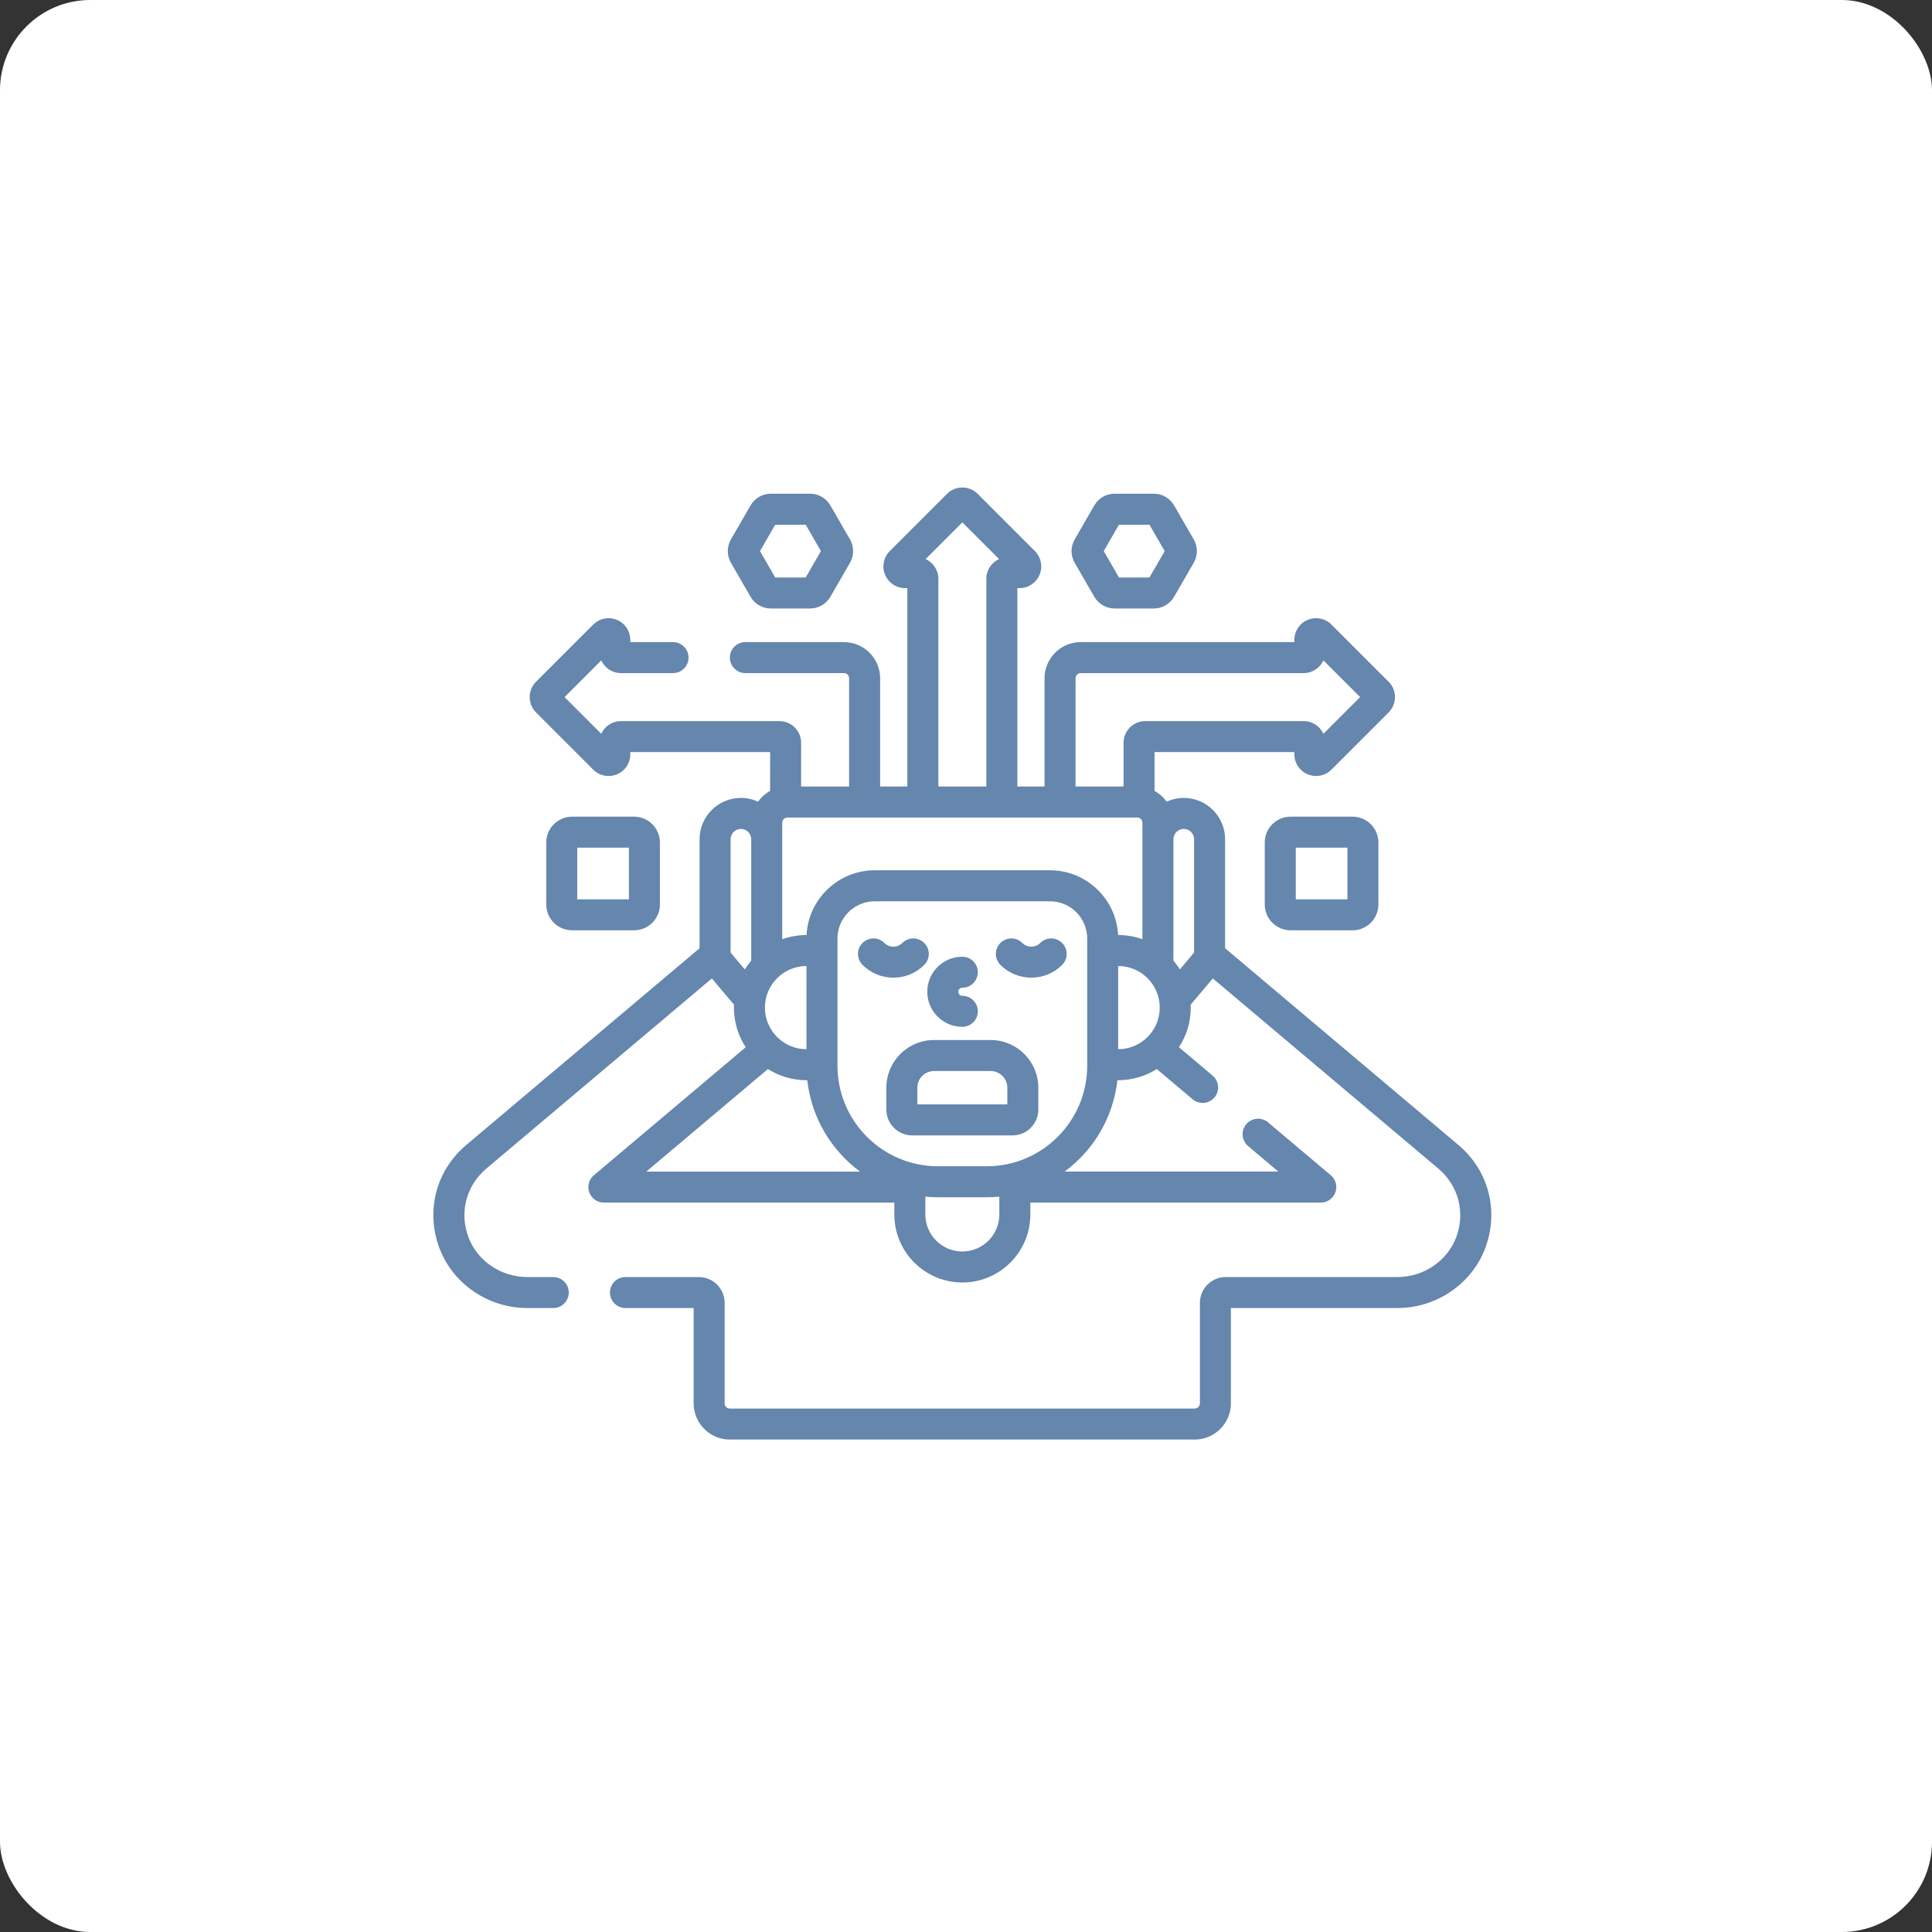
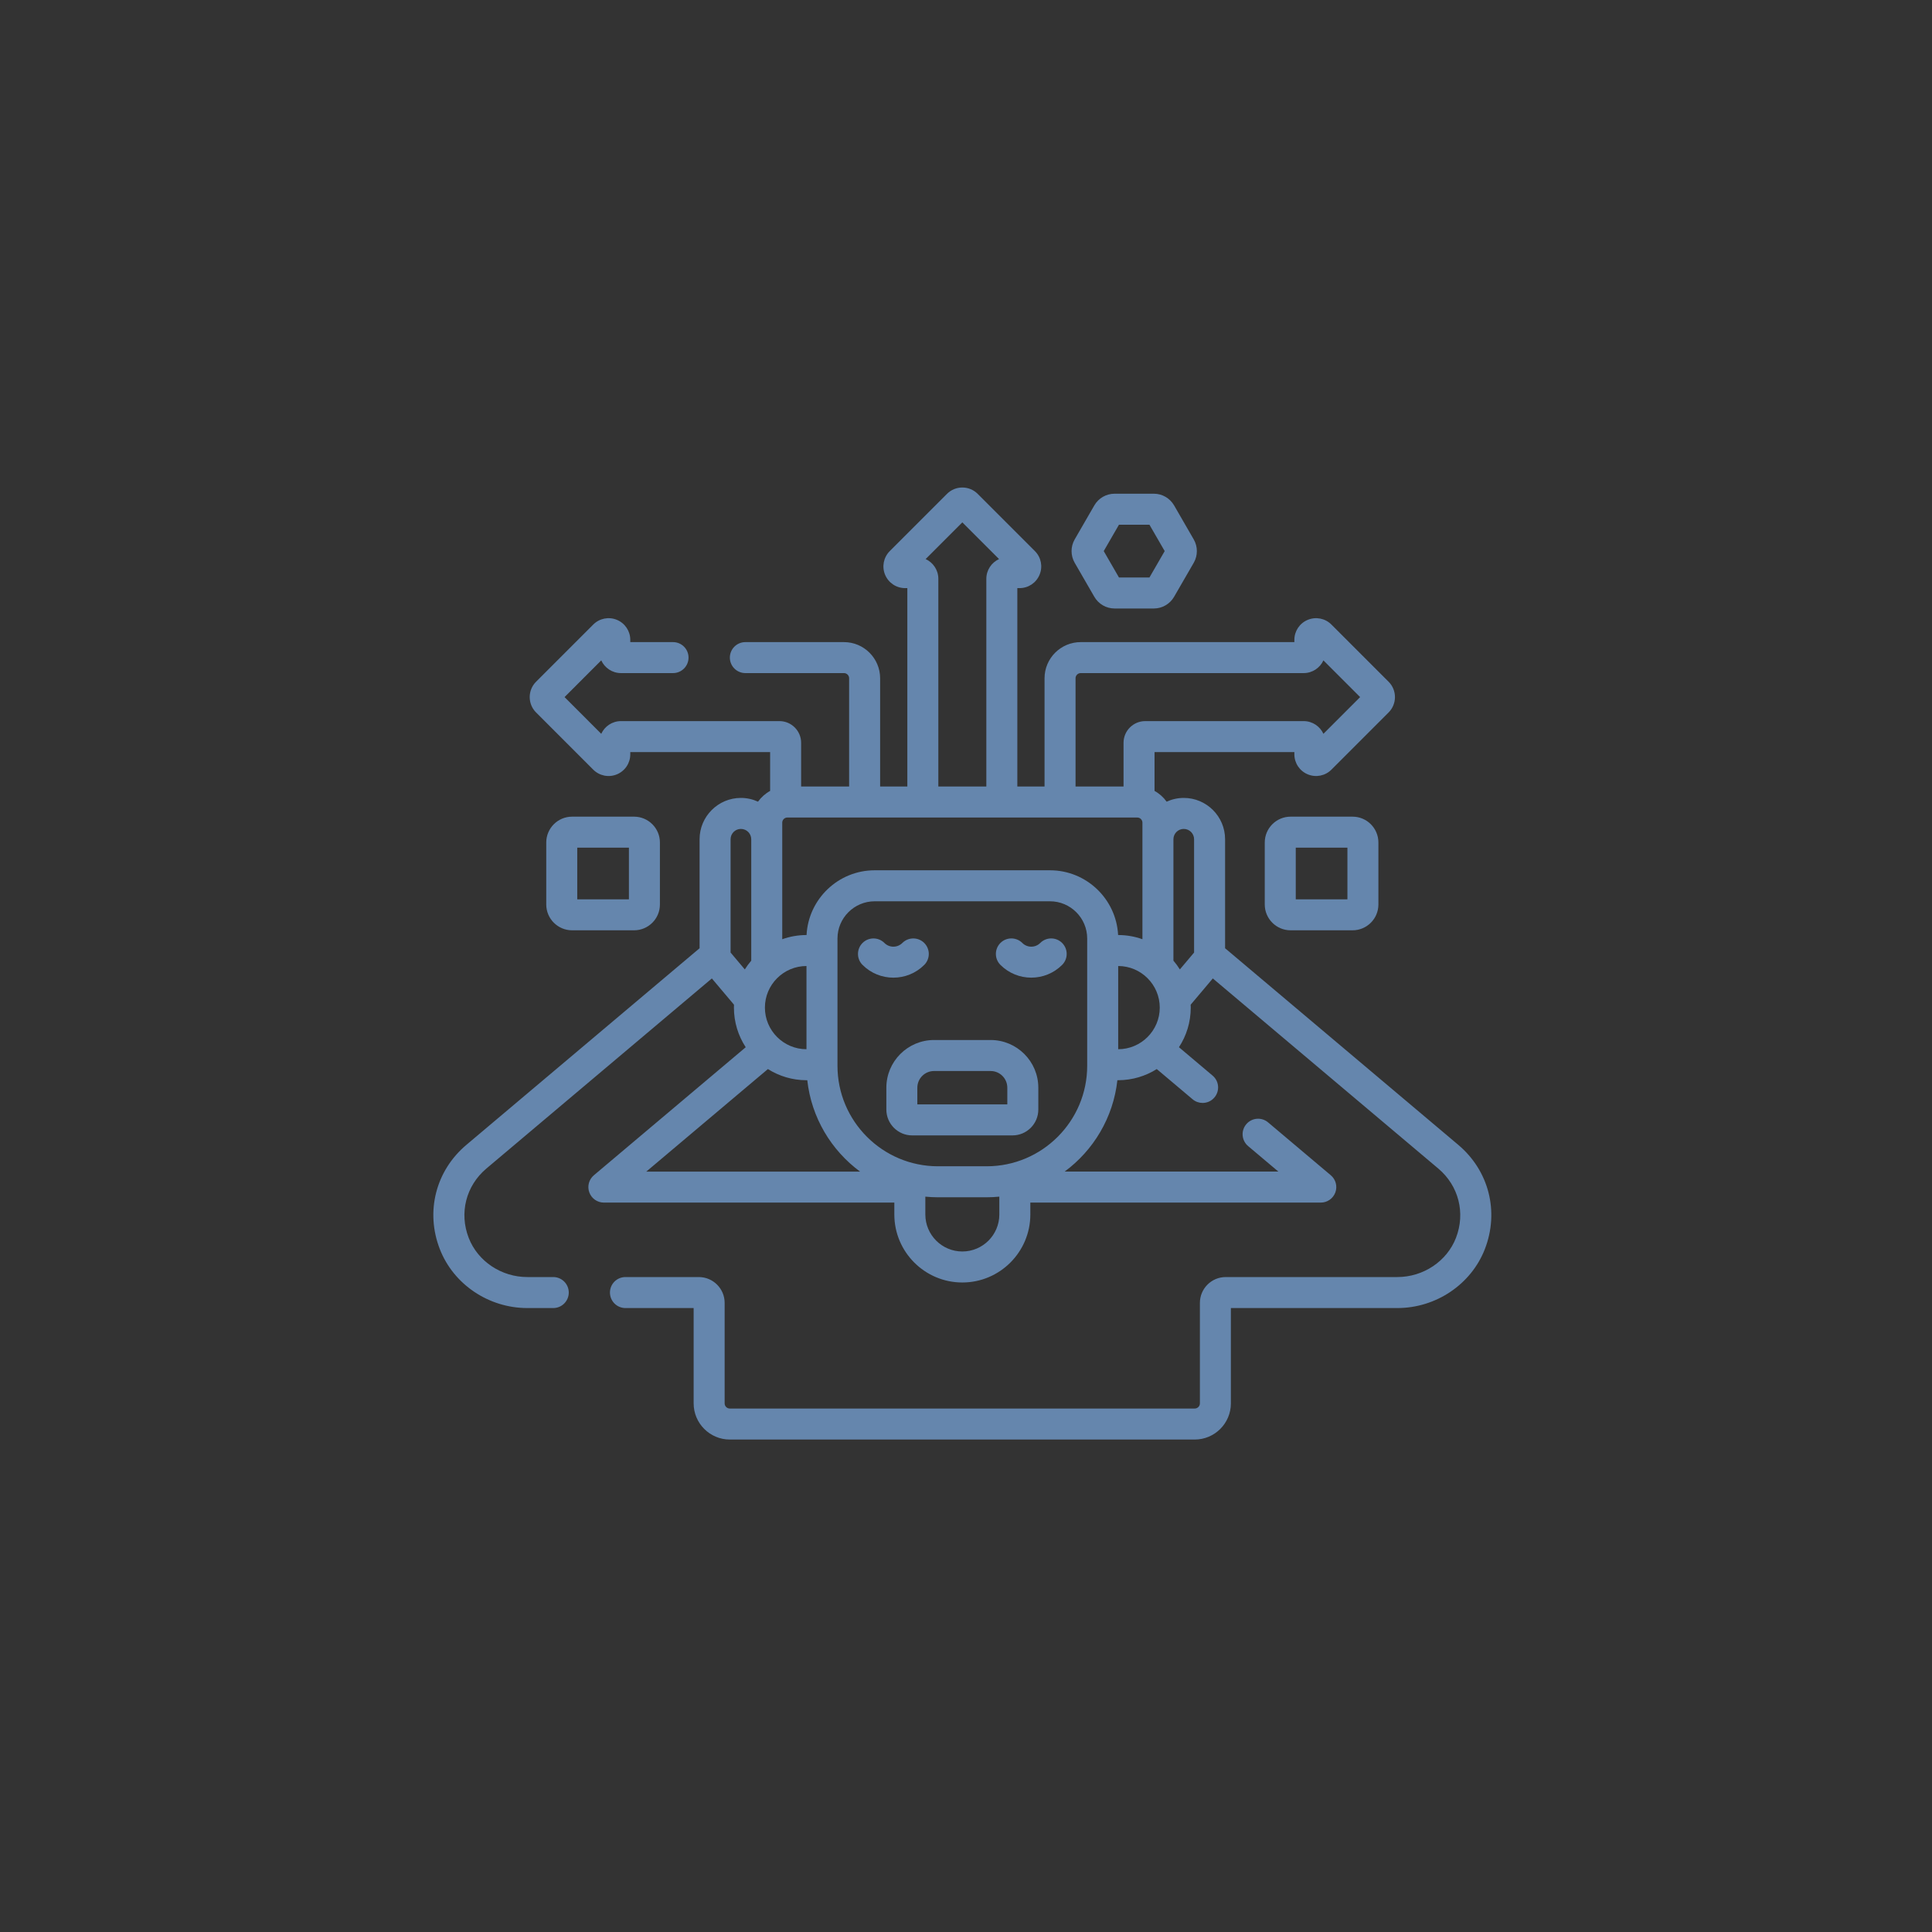
<svg xmlns="http://www.w3.org/2000/svg" width="107" height="107" viewBox="0 0 107 107" fill="none">
  <rect x="0" y="0" width="107" height="107" fill="#333333" stroke="none" />
-   <rect width="107" height="107" rx="5" fill="white" />
  <path d="M80.763 63.405L67.882 52.544C67.871 52.535 67.86 52.528 67.849 52.519V46.48C67.849 45.218 66.822 44.191 65.56 44.191C65.222 44.191 64.902 44.267 64.612 44.399C64.436 44.154 64.208 43.949 63.942 43.803V41.653H71.686V41.776C71.686 42.263 71.978 42.699 72.428 42.886C72.879 43.072 73.393 42.97 73.738 42.626L76.906 39.457C77.374 38.988 77.374 38.226 76.906 37.758C76.906 37.758 76.906 37.758 76.906 37.758L73.737 34.589C73.393 34.245 72.879 34.142 72.428 34.329C71.977 34.516 71.686 34.951 71.686 35.439V35.562H59.853C58.749 35.562 57.85 36.46 57.85 37.564V43.559H56.343V32.572H56.465C56.953 32.572 57.389 32.28 57.575 31.829C57.762 31.379 57.66 30.865 57.315 30.52L54.147 27.352C53.92 27.125 53.618 27 53.297 27C52.976 27 52.674 27.125 52.447 27.352L49.279 30.52C48.934 30.865 48.832 31.379 49.018 31.83C49.205 32.28 49.641 32.572 50.129 32.572H50.251V43.559H48.744V37.564C48.744 36.46 47.845 35.562 46.741 35.562H41.281C40.807 35.562 40.422 35.946 40.422 36.42C40.422 36.894 40.807 37.278 41.281 37.278H46.741C46.899 37.278 47.027 37.407 47.027 37.564V43.559H44.369V41.138C44.369 40.476 43.83 39.937 43.167 39.937H34.392C33.907 39.937 33.489 40.225 33.299 40.641L31.266 38.607L33.299 36.574C33.489 36.989 33.907 37.278 34.392 37.278H37.275C37.749 37.278 38.133 36.894 38.133 36.42C38.133 35.946 37.749 35.562 37.275 35.562H34.907V35.439C34.907 34.951 34.616 34.516 34.166 34.329C33.715 34.142 33.201 34.245 32.856 34.589L29.688 37.758C29.22 38.226 29.22 38.989 29.688 39.457L32.856 42.626C33.201 42.97 33.715 43.073 34.166 42.886C34.616 42.699 34.907 42.264 34.907 41.776V41.653H42.652V43.803C42.386 43.949 42.157 44.154 41.981 44.399C41.692 44.267 41.372 44.191 41.034 44.191C39.772 44.191 38.745 45.218 38.745 46.48V52.519C38.734 52.528 38.722 52.535 38.712 52.544L25.831 63.405C24.13 64.838 23.553 67.105 24.359 69.181C25.117 71.132 27.065 72.444 29.205 72.444H30.641C31.115 72.444 31.5 72.059 31.5 71.585C31.5 71.111 31.115 70.727 30.641 70.727H29.205C27.767 70.727 26.463 69.856 25.959 68.559C25.423 67.179 25.807 65.671 26.937 64.718L39.425 54.189L40.651 55.643C40.648 55.697 40.647 55.751 40.647 55.805C40.647 56.614 40.887 57.367 41.3 57.999L32.891 65.089C32.615 65.321 32.514 65.701 32.638 66.039C32.761 66.378 33.083 66.603 33.444 66.603H49.531V67.262C49.531 69.339 51.22 71.028 53.297 71.028C55.373 71.028 57.063 69.338 57.063 67.262V66.603H73.15C73.51 66.603 73.832 66.378 73.956 66.039C74.08 65.701 73.979 65.321 73.703 65.089L70.231 62.161C69.868 61.855 69.327 61.901 69.021 62.264C68.716 62.626 68.762 63.168 69.124 63.473L70.8 64.886H58.963C60.558 63.709 61.657 61.896 61.884 59.825H61.927C62.712 59.825 63.445 59.598 64.065 59.208L66.051 60.882C66.212 61.018 66.409 61.084 66.604 61.084C66.848 61.084 67.091 60.981 67.26 60.779C67.566 60.417 67.52 59.875 67.157 59.57L65.294 57.998C65.707 57.367 65.947 56.614 65.947 55.805C65.947 55.751 65.945 55.697 65.943 55.643L67.169 54.189L79.657 64.718C80.787 65.671 81.171 67.178 80.635 68.559C80.131 69.856 78.826 70.727 77.389 70.727H67.884C67.095 70.727 66.454 71.369 66.454 72.157V77.723C66.454 77.881 66.325 78.009 66.167 78.009H40.419C40.261 78.009 40.133 77.881 40.133 77.723V72.157C40.133 71.369 39.491 70.727 38.702 70.727H34.639C34.165 70.727 33.781 71.111 33.781 71.585C33.781 72.059 34.165 72.444 34.639 72.444H38.416V77.723C38.416 78.828 39.315 79.726 40.419 79.726H66.167C67.272 79.726 68.17 78.828 68.17 77.723V72.444H77.389C79.529 72.444 81.477 71.132 82.235 69.181C83.041 67.106 82.464 64.838 80.763 63.405ZM59.567 37.564C59.567 37.407 59.695 37.278 59.853 37.278H72.201C72.686 37.278 73.105 36.989 73.295 36.574L75.328 38.607L73.295 40.641C73.105 40.226 72.686 39.937 72.201 39.937H63.427C62.764 39.937 62.225 40.476 62.225 41.138V43.56H59.567V37.564ZM51.264 30.963L53.297 28.93L55.33 30.963C54.915 31.153 54.626 31.572 54.626 32.057V43.56H51.968V32.056C51.968 31.571 51.679 31.152 51.264 30.963ZM62.984 45.276C62.985 45.276 62.987 45.276 62.989 45.277C63.145 45.279 63.271 45.406 63.271 45.562V52.017C62.851 51.867 62.398 51.785 61.927 51.785H61.924C61.823 49.791 60.169 48.199 58.151 48.199H48.444C46.425 48.199 44.771 49.791 44.67 51.785H44.667C44.196 51.785 43.743 51.868 43.323 52.017V45.562C43.323 45.404 43.451 45.276 43.609 45.276H62.984ZM44.665 53.501V58.109C43.395 58.108 42.363 57.075 42.363 55.805C42.363 54.535 43.395 53.502 44.665 53.501ZM41.25 53.69L40.462 52.755V46.48C40.462 46.165 40.718 45.908 41.034 45.908C41.349 45.908 41.606 46.165 41.606 46.48V53.205C41.476 53.358 41.356 53.519 41.25 53.69ZM35.794 64.886L42.529 59.208C43.149 59.598 43.882 59.826 44.667 59.826H44.71C44.938 61.897 46.037 63.709 47.633 64.887H35.794V64.886ZM55.346 67.262C55.346 68.392 54.427 69.311 53.297 69.311C52.167 69.311 51.248 68.392 51.248 67.262V66.274C51.478 66.296 51.712 66.309 51.948 66.309H54.646C54.882 66.309 55.116 66.296 55.346 66.274V67.262ZM60.212 59.026C60.212 62.095 57.715 64.592 54.646 64.592H51.948C48.879 64.592 46.382 62.095 46.382 59.026V51.978C46.382 50.841 47.307 49.916 48.444 49.916H58.15C59.287 49.916 60.212 50.841 60.212 51.978V59.026ZM61.929 58.109V53.501C63.198 53.502 64.231 54.535 64.231 55.805C64.231 57.075 63.198 58.108 61.929 58.109ZM65.344 53.69C65.238 53.519 65.118 53.356 64.988 53.203V46.48C64.988 46.165 65.245 45.908 65.56 45.908C65.876 45.908 66.132 46.165 66.132 46.48V52.755L65.344 53.69Z" fill="#6586AD" />
-   <path d="M53.297 56.869C53.771 56.869 54.155 56.485 54.155 56.011C54.155 55.536 53.771 55.152 53.297 55.152C53.173 55.152 53.072 55.051 53.072 54.927C53.072 54.803 53.173 54.703 53.297 54.703C53.771 54.703 54.155 54.318 54.155 53.844C54.155 53.37 53.771 52.986 53.297 52.986C52.226 52.986 51.355 53.857 51.355 54.927C51.355 55.998 52.226 56.869 53.297 56.869Z" fill="#6586AD" />
  <path d="M51.188 53.439C51.523 53.104 51.523 52.56 51.188 52.225C50.853 51.89 50.309 51.89 49.974 52.225C49.701 52.498 49.256 52.498 48.983 52.225C48.648 51.89 48.104 51.89 47.769 52.225C47.434 52.56 47.434 53.104 47.769 53.439C48.24 53.91 48.859 54.146 49.478 54.146C50.097 54.146 50.717 53.91 51.188 53.439Z" fill="#6586AD" />
  <path d="M57.611 52.225C57.337 52.498 56.893 52.498 56.62 52.225C56.284 51.889 55.741 51.889 55.406 52.225C55.071 52.56 55.071 53.103 55.406 53.438C55.877 53.91 56.496 54.145 57.115 54.145C57.734 54.145 58.353 53.91 58.825 53.438C59.16 53.103 59.16 52.56 58.825 52.225C58.489 51.889 57.946 51.889 57.611 52.225Z" fill="#6586AD" />
  <path d="M54.864 57.599H51.73C50.273 57.599 49.089 58.784 49.089 60.24V61.451C49.089 62.24 49.73 62.882 50.519 62.882H56.075C56.863 62.882 57.505 62.24 57.505 61.451V60.24C57.505 58.784 56.32 57.599 54.864 57.599ZM55.788 61.165H50.805V60.24C50.805 59.731 51.22 59.316 51.73 59.316H54.864C55.374 59.316 55.788 59.731 55.788 60.24V61.165Z" fill="#6586AD" />
  <path d="M71.477 45.229C70.688 45.229 70.046 45.871 70.046 46.66V50.093C70.046 50.882 70.688 51.523 71.477 51.523H74.91C75.699 51.523 76.34 50.882 76.34 50.093V46.66C76.34 45.871 75.699 45.229 74.91 45.229H71.477ZM74.624 49.807H71.763V46.946H74.624V49.807Z" fill="#6586AD" />
  <path d="M60.608 33.053C60.838 33.452 61.267 33.7 61.727 33.7H63.905C64.365 33.7 64.794 33.452 65.024 33.053L66.113 31.168C66.343 30.769 66.343 30.273 66.113 29.875L65.024 27.989C64.793 27.591 64.365 27.343 63.905 27.343H61.727C61.267 27.343 60.838 27.591 60.608 27.989L59.519 29.875C59.289 30.274 59.289 30.769 59.519 31.168L60.608 33.053ZM61.972 29.06H63.66L64.504 30.521L63.66 31.983H61.972L61.128 30.521L61.972 29.06Z" fill="#6586AD" />
-   <path d="M41.569 33.053C41.799 33.452 42.228 33.7 42.689 33.7H44.866C45.327 33.7 45.756 33.452 45.986 33.053L47.075 31.168C47.305 30.769 47.304 30.274 47.075 29.875L45.986 27.989C45.756 27.591 45.327 27.343 44.866 27.343H42.689C42.229 27.343 41.8 27.591 41.57 27.989L40.481 29.875C40.251 30.274 40.251 30.769 40.481 31.168L41.569 33.053ZM42.934 29.06H44.622L45.466 30.521L44.622 31.983H42.934L42.09 30.521L42.934 29.06Z" fill="#6586AD" />
  <path d="M35.117 51.523C35.906 51.523 36.548 50.882 36.548 50.093V46.66C36.548 45.871 35.906 45.229 35.117 45.229H31.684C30.895 45.229 30.253 45.871 30.253 46.66V50.093C30.253 50.882 30.895 51.523 31.684 51.523H35.117ZM31.97 46.946H34.831V49.807H31.97V46.946Z" fill="#6586AD" />
</svg>